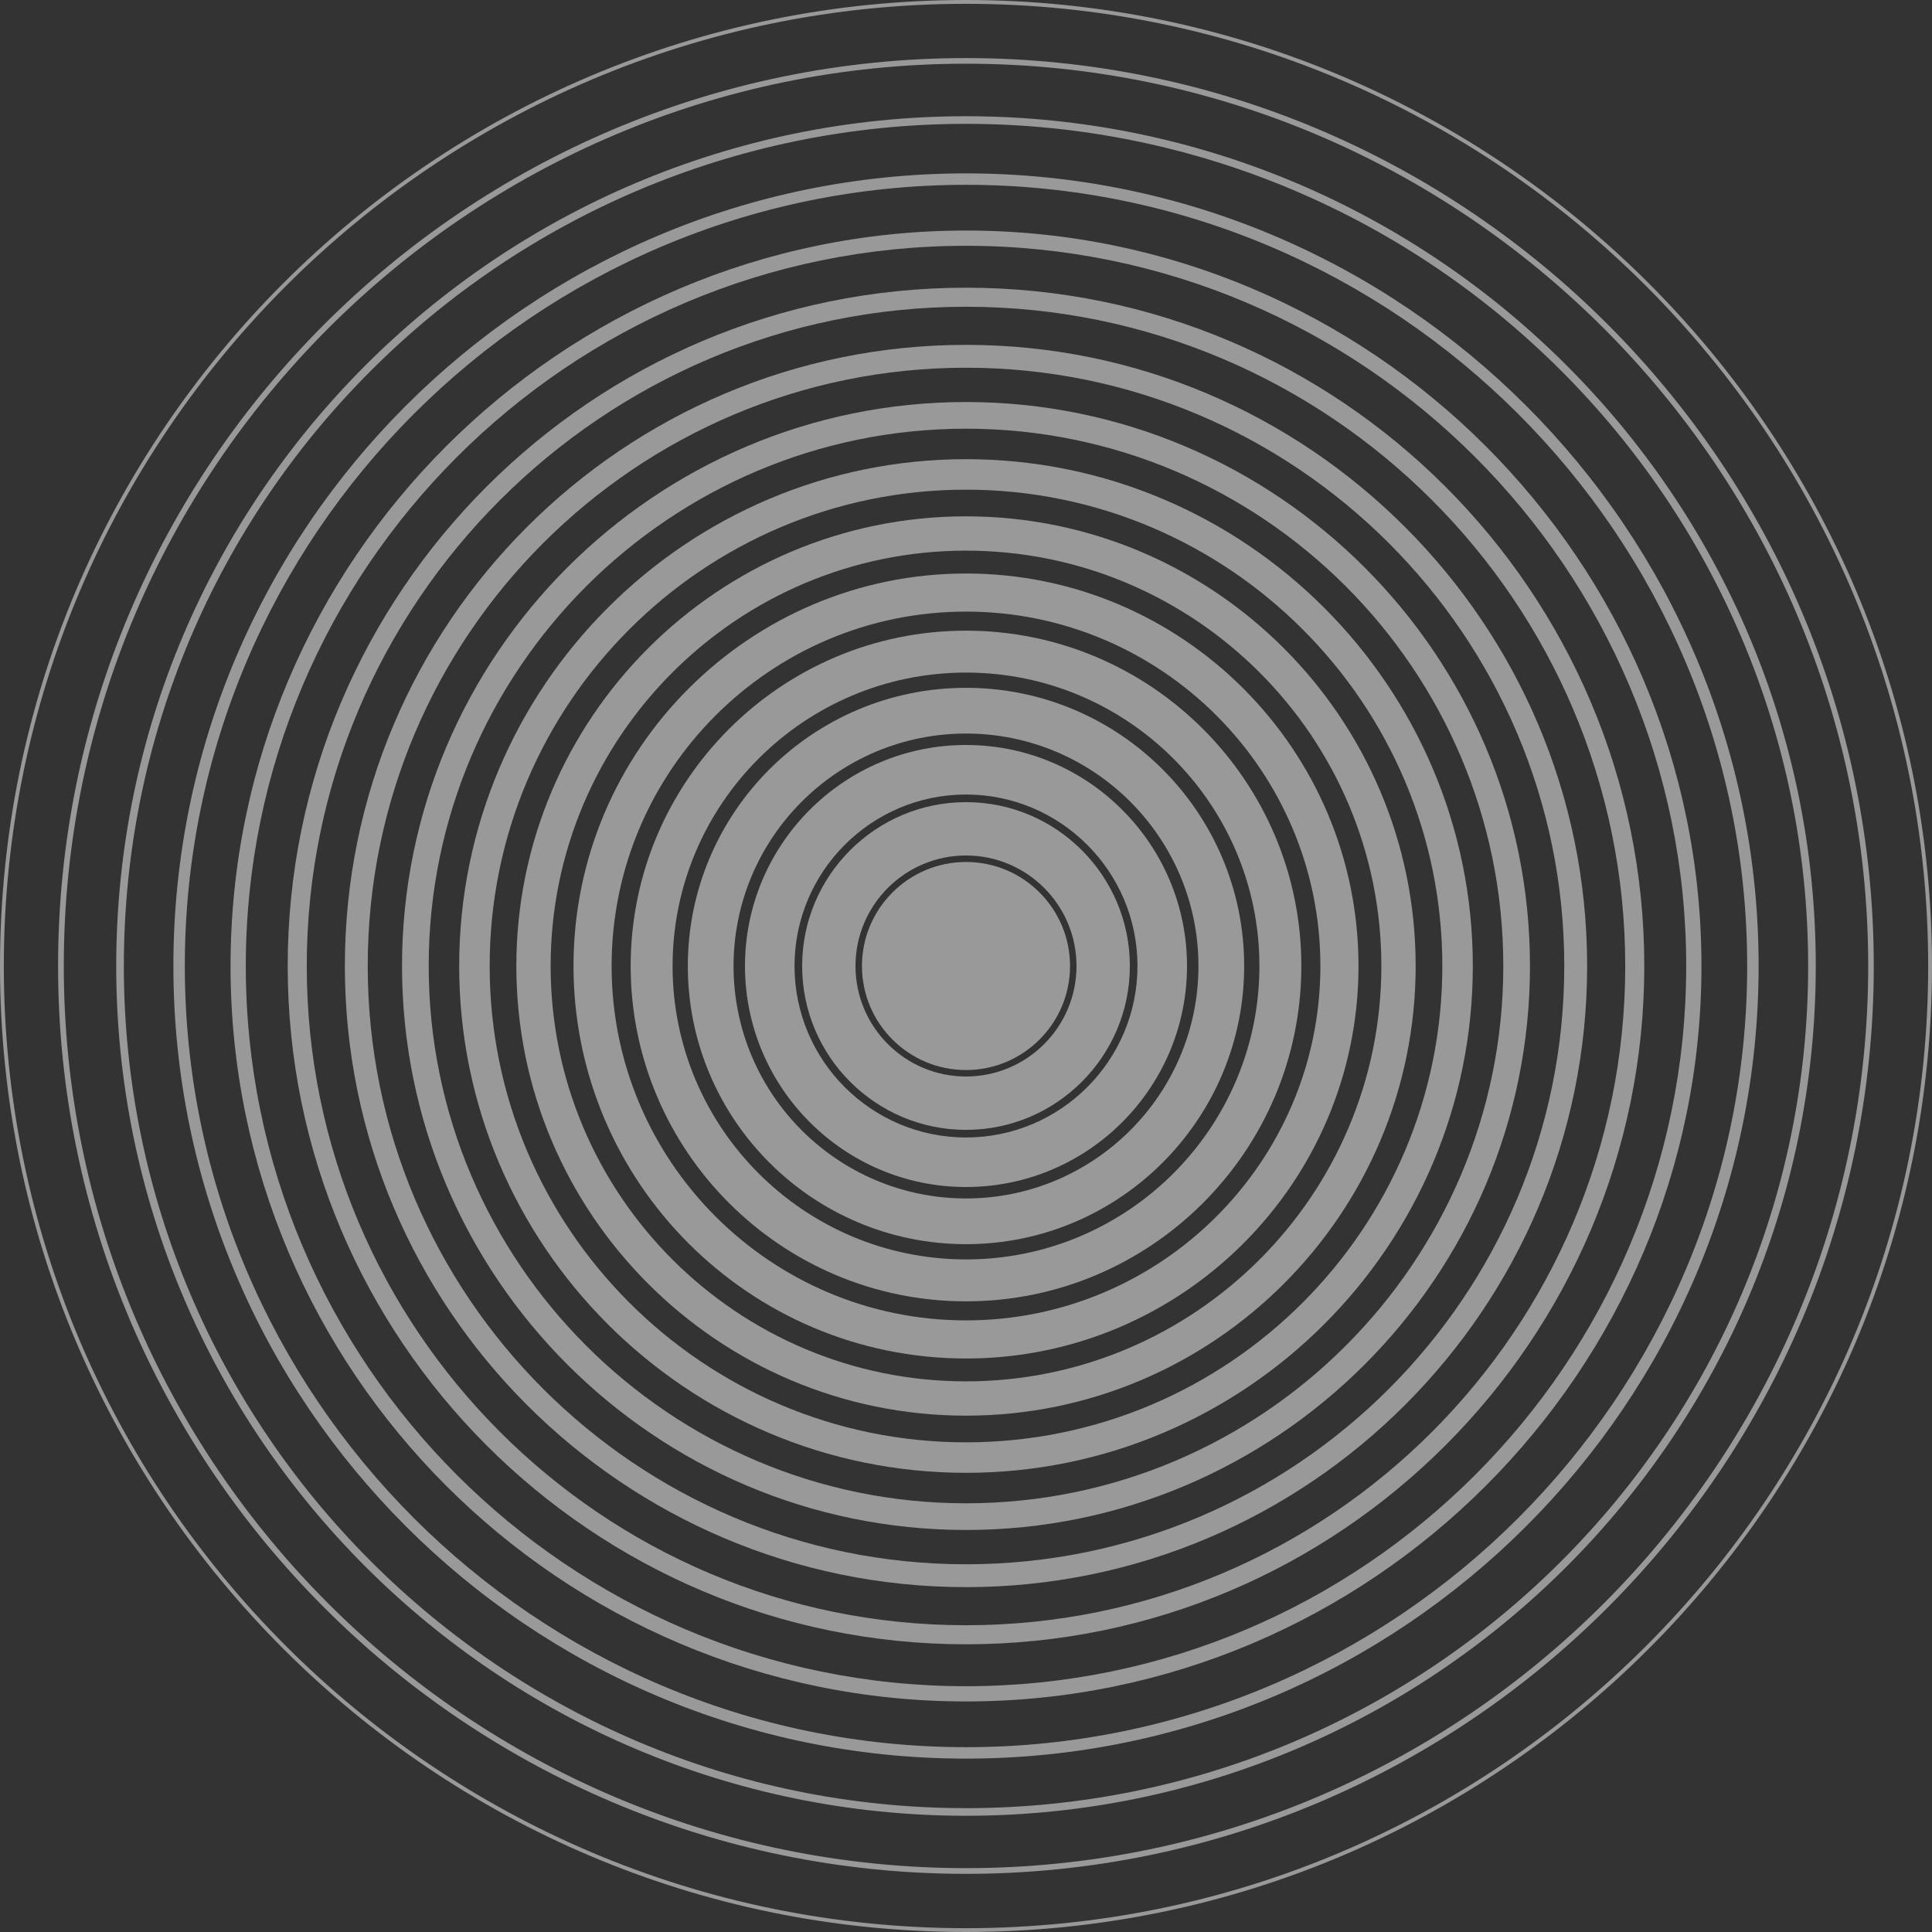
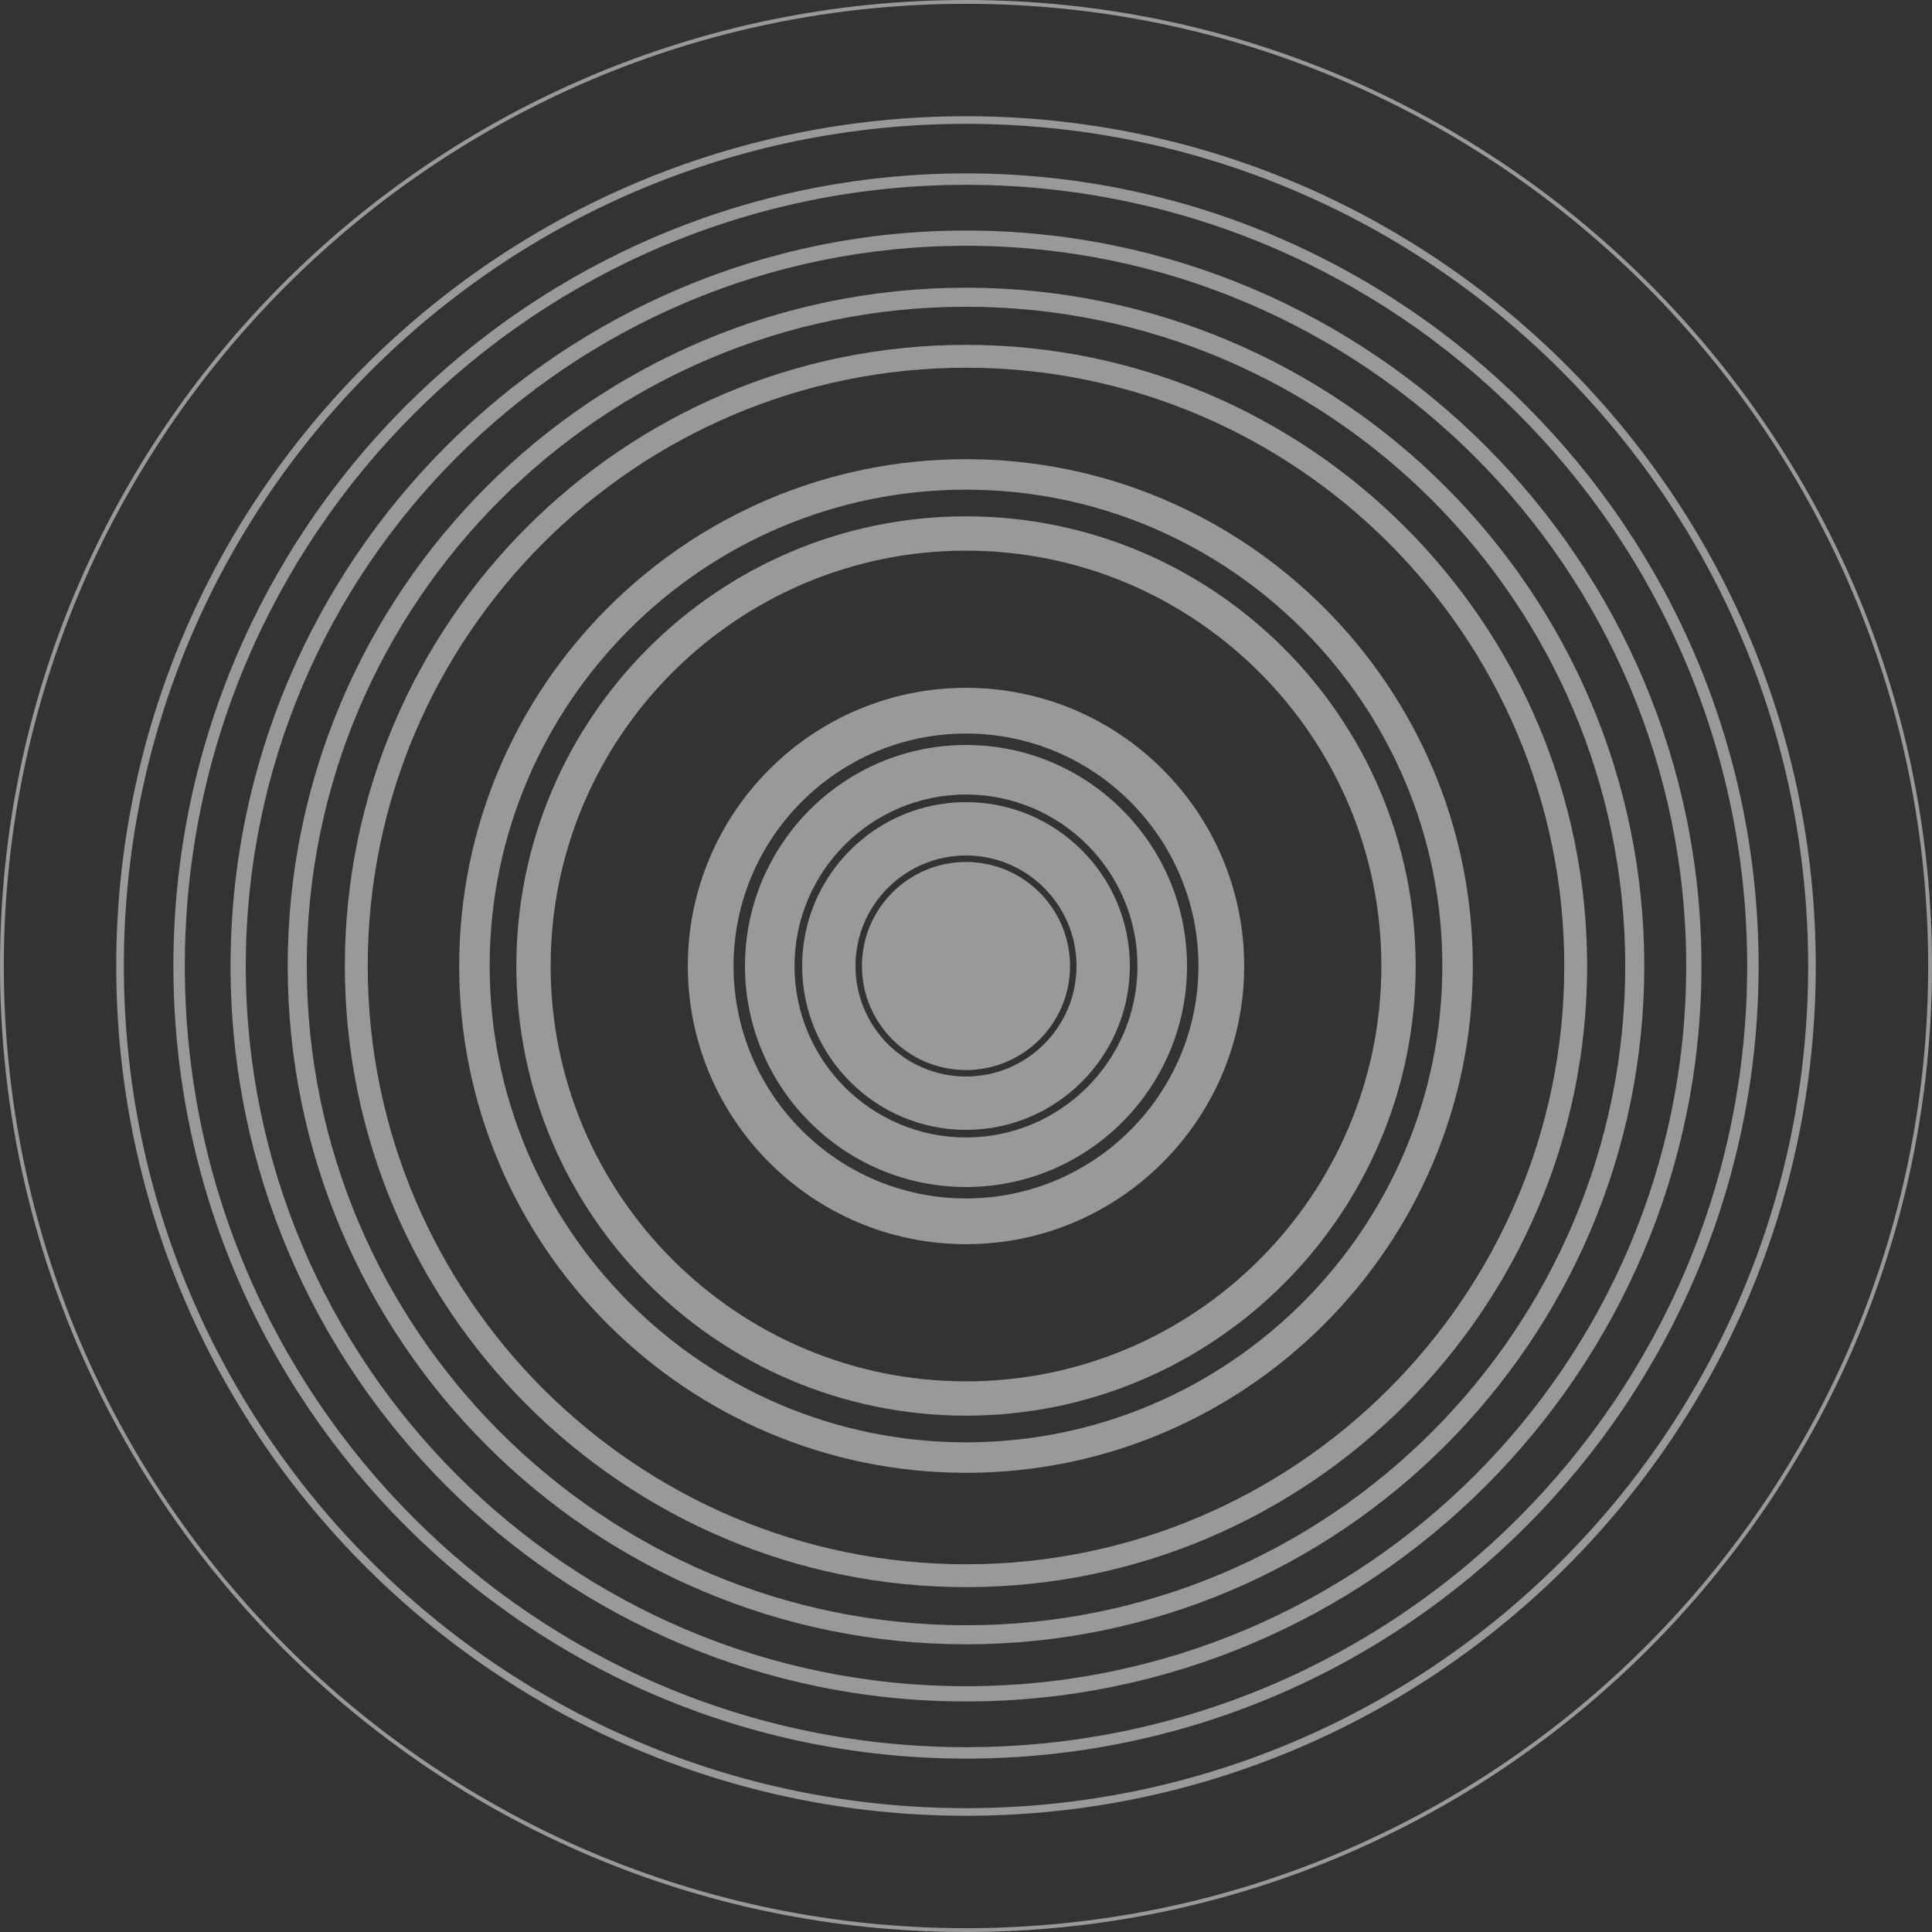
<svg xmlns="http://www.w3.org/2000/svg" width="988" height="988" fill="none">
  <rect width="100%" height="100%" fill="#333333" stroke="none" />
  <path d="M494 0C221.608 0 0 221.608 0 494s221.608 494 494 494 494-221.608 494-494S766.392 0 494 0zm0 986.051C222.699 986.051 1.949 765.301 1.949 494S222.699 1.949 494 1.949 986.051 222.699 986.051 494 765.301 986.051 494 986.051z" fill="#fff" fill-opacity=".5" />
-   <path d="M494 29.698C237.977 29.698 29.699 237.977 29.699 494S237.977 958.263 493.96 958.263 958.224 749.984 958.224 494c0-255.984-208.201-464.301-464.224-464.301zm0 925.642c-254.386 0-461.379-206.954-461.379-461.379C32.621 239.575 239.575 32.583 494 32.583S955.378 239.536 955.378 493.96C955.339 748.386 748.386 955.34 494 955.34z" fill="#fff" fill-opacity=".5" />
  <path d="M494 59.436C254.386 59.436 59.436 254.386 59.436 494c0 239.614 194.95 434.564 434.564 434.564 239.614 0 434.564-194.95 434.564-434.564 0-239.614-194.95-434.564-434.564-434.564zm0 865.231C256.529 924.667 63.333 731.471 63.333 494 63.333 256.529 256.53 63.333 494 63.333c237.471 0 430.667 193.196 430.667 430.667 0 237.471-193.196 430.667-430.667 430.667z" fill="#fff" fill-opacity=".5" />
  <path d="M494 88.667C270.482 88.667 88.667 270.482 88.667 494c0 223.518 181.815 405.333 405.333 405.333 223.518 0 405.333-181.815 405.333-405.333 0-223.518-181.815-405.333-405.333-405.333zm0 804.82C273.717 893.487 94.513 714.283 94.513 494 94.513 273.717 273.717 94.513 494 94.513c220.283 0 399.487 179.204 399.487 399.487 0 220.283-179.204 399.487-399.487 399.487z" fill="#fff" fill-opacity=".5" />
  <path d="M494 117.897c-207.383 0-376.103 168.72-376.103 376.103S286.617 870.103 494 870.103 870.103 701.383 870.103 494 701.383 117.897 494 117.897zm0 744.411c-203.095 0-368.308-165.213-368.308-368.308S290.905 125.692 494 125.692 862.308 290.905 862.308 494 697.095 862.308 494 862.308z" fill="#fff" fill-opacity=".5" />
  <path d="M494 147.128c-191.247 0-346.872 155.625-346.872 346.872 0 191.286 155.625 346.872 346.872 346.872S840.872 685.286 840.872 494c0-191.247-155.625-346.872-346.872-346.872zm0 684c-185.908 0-337.128-151.22-337.128-337.128S308.092 156.872 494 156.872 831.128 308.092 831.128 494 679.908 831.128 494 831.128z" fill="#fff" fill-opacity=".5" />
-   <path d="M494 176.359c-175.151 0-317.641 142.49-317.641 317.641S318.849 811.641 494 811.641 811.641 669.151 811.641 494 669.151 176.359 494 176.359zm0 623.59c-168.72 0-305.949-137.229-305.949-305.949S325.28 188.051 494 188.051 799.949 325.28 799.949 494 662.72 799.949 494 799.949z" fill="#fff" fill-opacity=".5" />
-   <path d="M494 205.59c-159.015 0-288.41 129.395-288.41 288.41 0 159.015 129.395 288.41 288.41 288.41 159.015 0 288.41-129.395 288.41-288.41 0-159.015-129.395-288.41-288.41-288.41zm0 563.179c-151.493 0-274.769-123.276-274.769-274.769S342.507 219.231 494 219.231 768.769 342.507 768.769 494 645.493 768.769 494 768.769z" fill="#fff" fill-opacity=".5" />
+   <path d="M494 176.359c-175.151 0-317.641 142.49-317.641 317.641S318.849 811.641 494 811.641 811.641 669.151 811.641 494 669.151 176.359 494 176.359m0 623.59c-168.72 0-305.949-137.229-305.949-305.949S325.28 188.051 494 188.051 799.949 325.28 799.949 494 662.72 799.949 494 799.949z" fill="#fff" fill-opacity=".5" />
  <path d="M494 234.82c-142.919 0-259.18 116.261-259.18 259.18S351.081 753.18 494 753.18 753.18 636.919 753.18 494 636.919 234.82 494 234.82zm0 502.77c-134.306 0-243.59-109.284-243.59-243.59 0-134.306 109.284-243.59 243.59-243.59 134.306 0 243.59 109.284 243.59 243.59 0 134.306-109.284 243.59-243.59 243.59z" fill="#fff" fill-opacity=".5" />
  <path d="M494 264.051c-126.784 0-229.949 103.165-229.949 229.949S367.216 723.949 494 723.949 723.949 620.784 723.949 494 620.784 264.051 494 264.051zm0 442.359c-117.118 0-212.41-95.292-212.41-212.41S376.882 281.59 494 281.59 706.41 376.882 706.41 494 611.118 706.41 494 706.41z" fill="#fff" fill-opacity=".5" />
-   <path d="M494 293.282c-110.687 0-200.718 90.031-200.718 200.718 0 110.687 90.031 200.718 200.718 200.718 110.687 0 200.718-90.031 200.718-200.718 0-110.687-90.031-200.718-200.718-200.718zm0 381.949c-99.93 0-181.231-81.301-181.231-181.231 0-99.93 81.301-181.231 181.231-181.231 99.93 0 181.231 81.301 181.231 181.231 0 99.93-81.301 181.231-181.231 181.231z" fill="#fff" fill-opacity=".5" />
-   <path d="M494 322.513c-94.552 0-171.487 76.935-171.487 171.487 0 94.552 76.935 171.487 171.487 171.487 94.552 0 171.487-76.935 171.487-171.487 0-94.552-76.935-171.487-171.487-171.487zm0 321.538c-82.743 0-150.051-67.308-150.051-150.051 0-82.743 67.308-150.051 150.051-150.051 82.743 0 150.051 67.308 150.051 150.051 0 82.743-67.308 150.051-150.051 150.051z" fill="#fff" fill-opacity=".5" />
  <path d="M494 351.744c-78.455 0-142.256 63.801-142.256 142.256S415.545 636.256 494 636.256 636.256 572.455 636.256 494 572.455 351.744 494 351.744zm0 261.128c-65.555 0-118.872-53.317-118.872-118.872S428.445 375.128 494 375.128 612.872 428.445 612.872 494 559.555 612.872 494 612.872z" fill="#fff" fill-opacity=".5" />
  <path d="M494 380.974c-62.32 0-113.026 50.706-113.026 113.026 0 62.32 50.706 113.026 113.026 113.026 62.32 0 113.026-50.706 113.026-113.026 0-62.32-50.706-113.026-113.026-113.026zm0 200.718c-48.367 0-87.692-39.325-87.692-87.692 0-48.367 39.325-87.692 87.692-87.692 48.367 0 87.692 39.325 87.692 87.692 0 48.367-39.325 87.692-87.692 87.692z" fill="#fff" fill-opacity=".5" />
  <path d="M494 410.205c-46.185 0-83.795 37.571-83.795 83.795 0 46.224 37.61 83.795 83.795 83.795s83.795-37.571 83.795-83.795c0-46.224-37.61-83.795-83.795-83.795zm0 140.308c-31.18 0-56.513-25.333-56.513-56.513S462.82 437.487 494 437.487 550.513 462.82 550.513 494 525.18 550.513 494 550.513z" fill="#fff" fill-opacity=".5" />
  <path d="M494 440.8c-29.348 0-53.2 23.852-53.2 53.2 0 29.348 23.852 53.2 53.2 53.2 29.348 0 53.2-23.852 53.2-53.2 0-29.348-23.852-53.2-53.2-53.2z" fill="#fff" fill-opacity=".5" />
</svg>